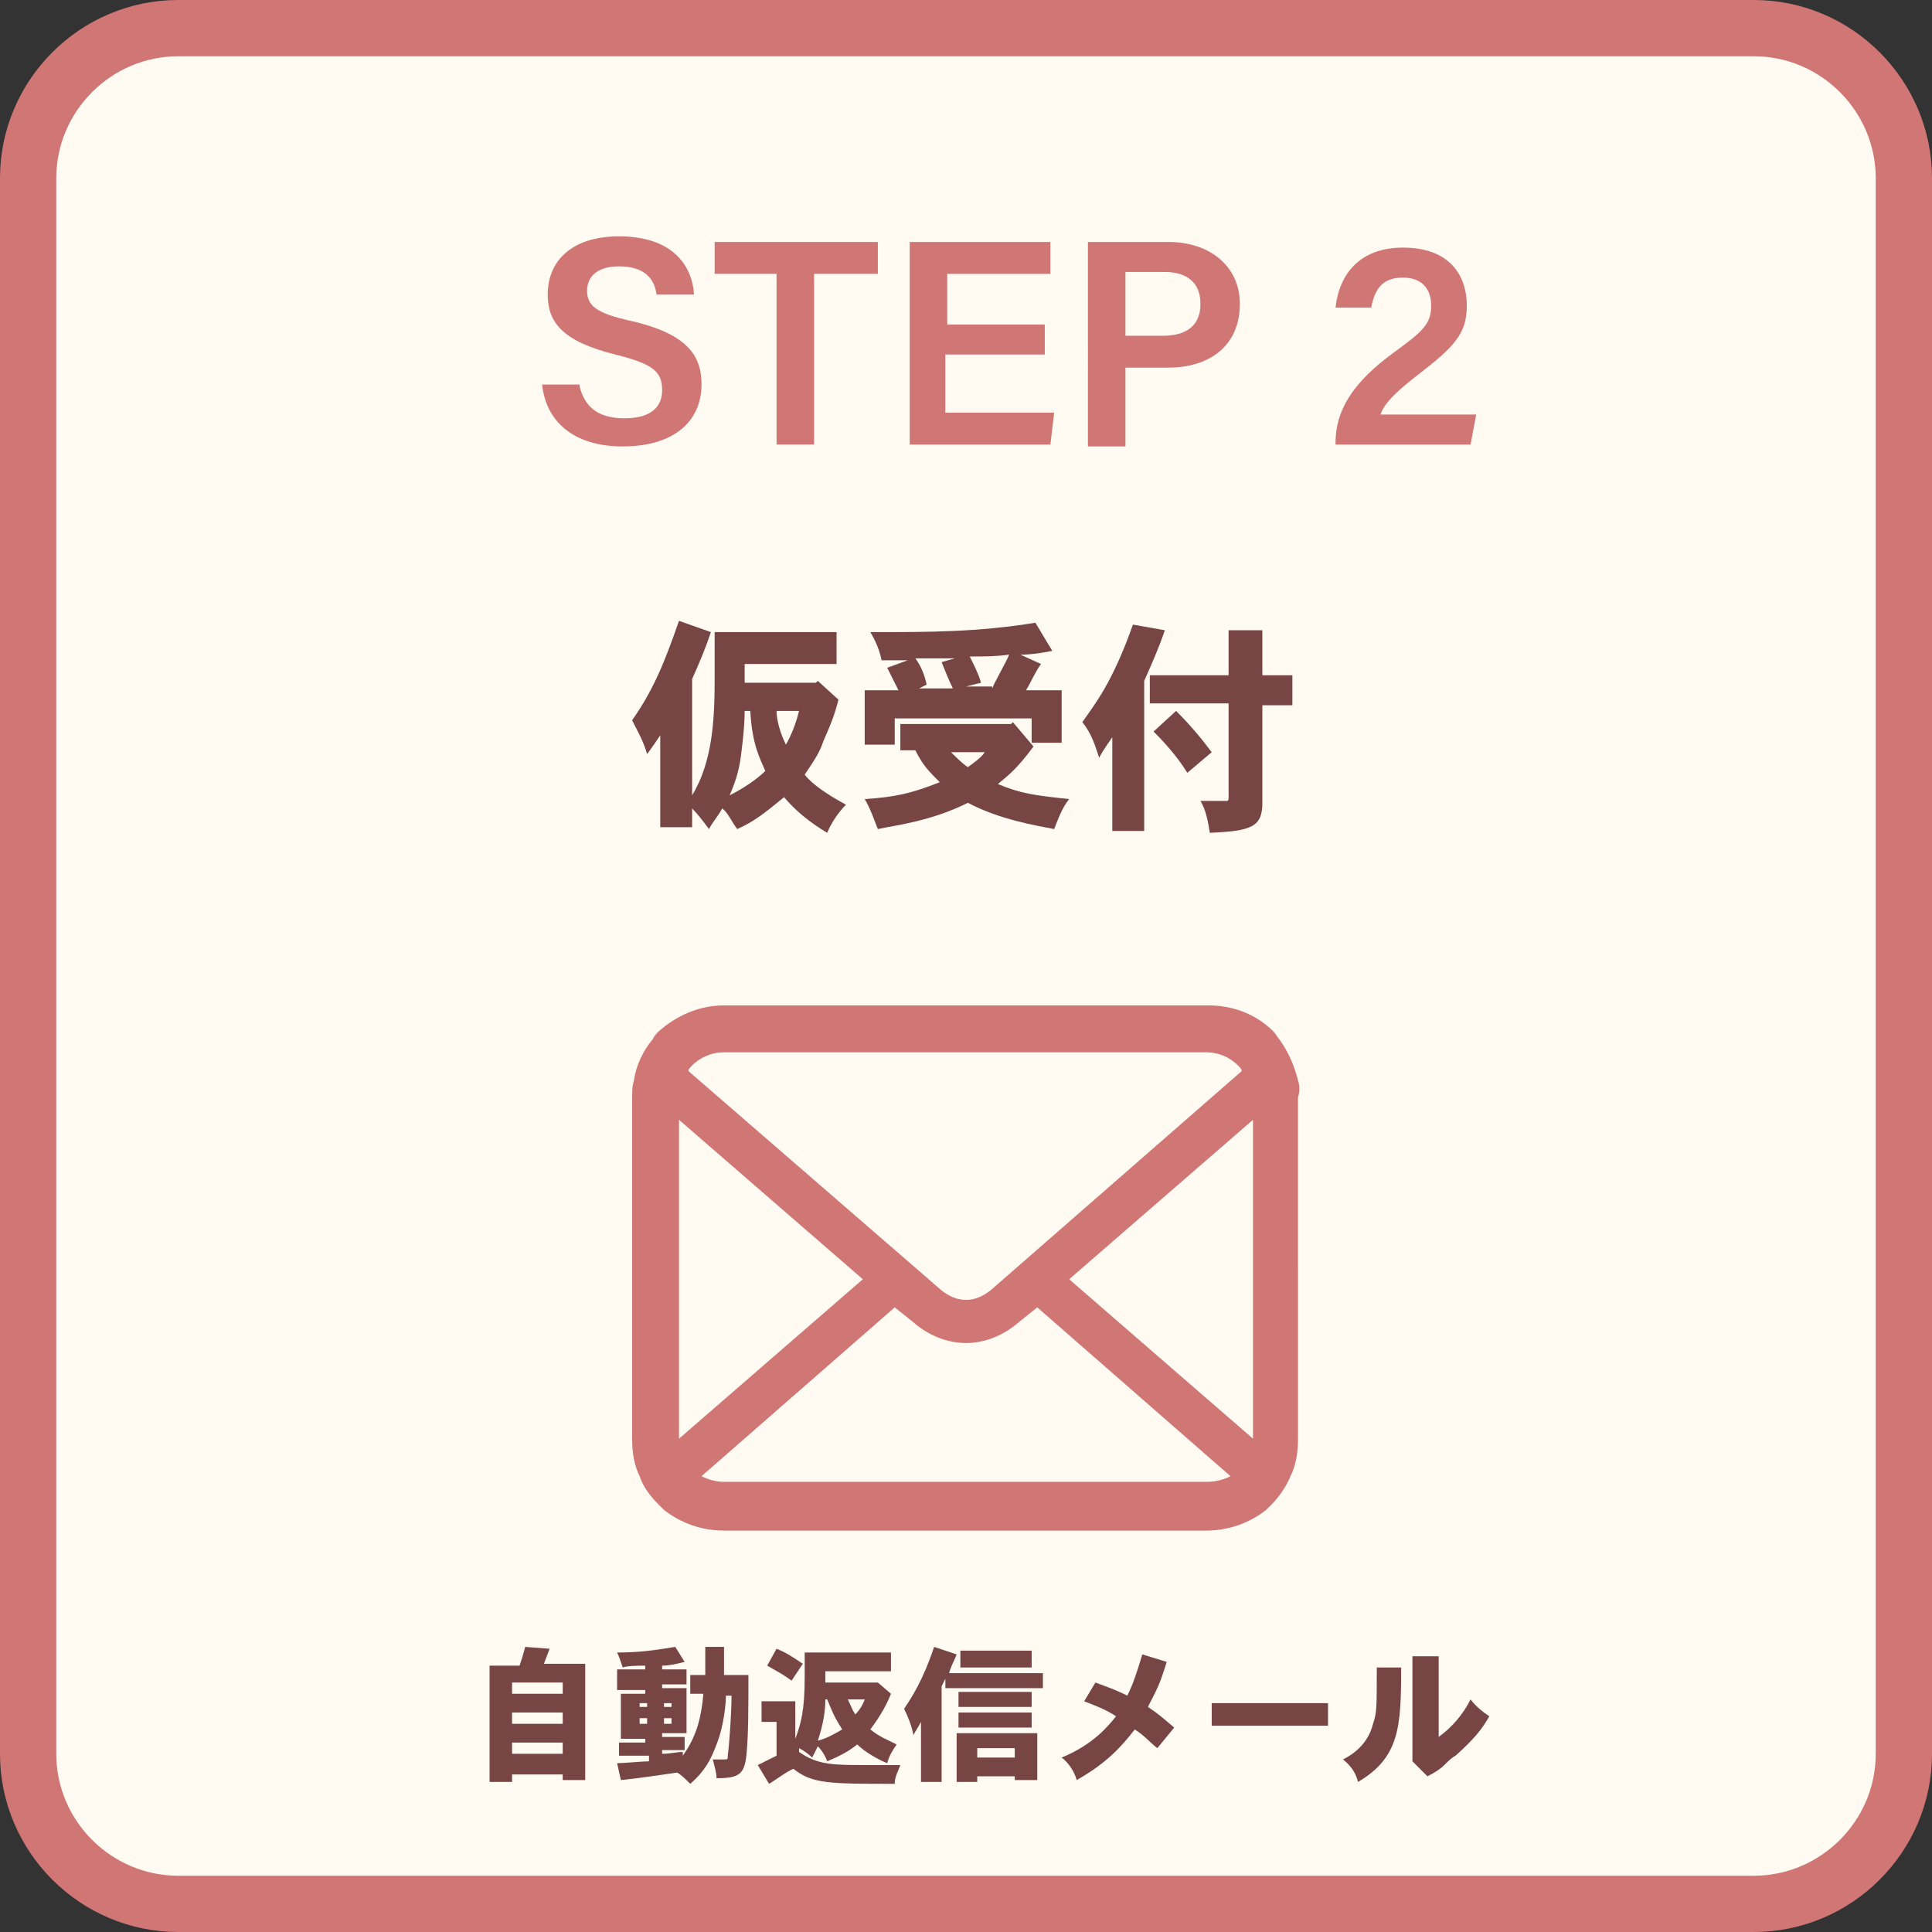
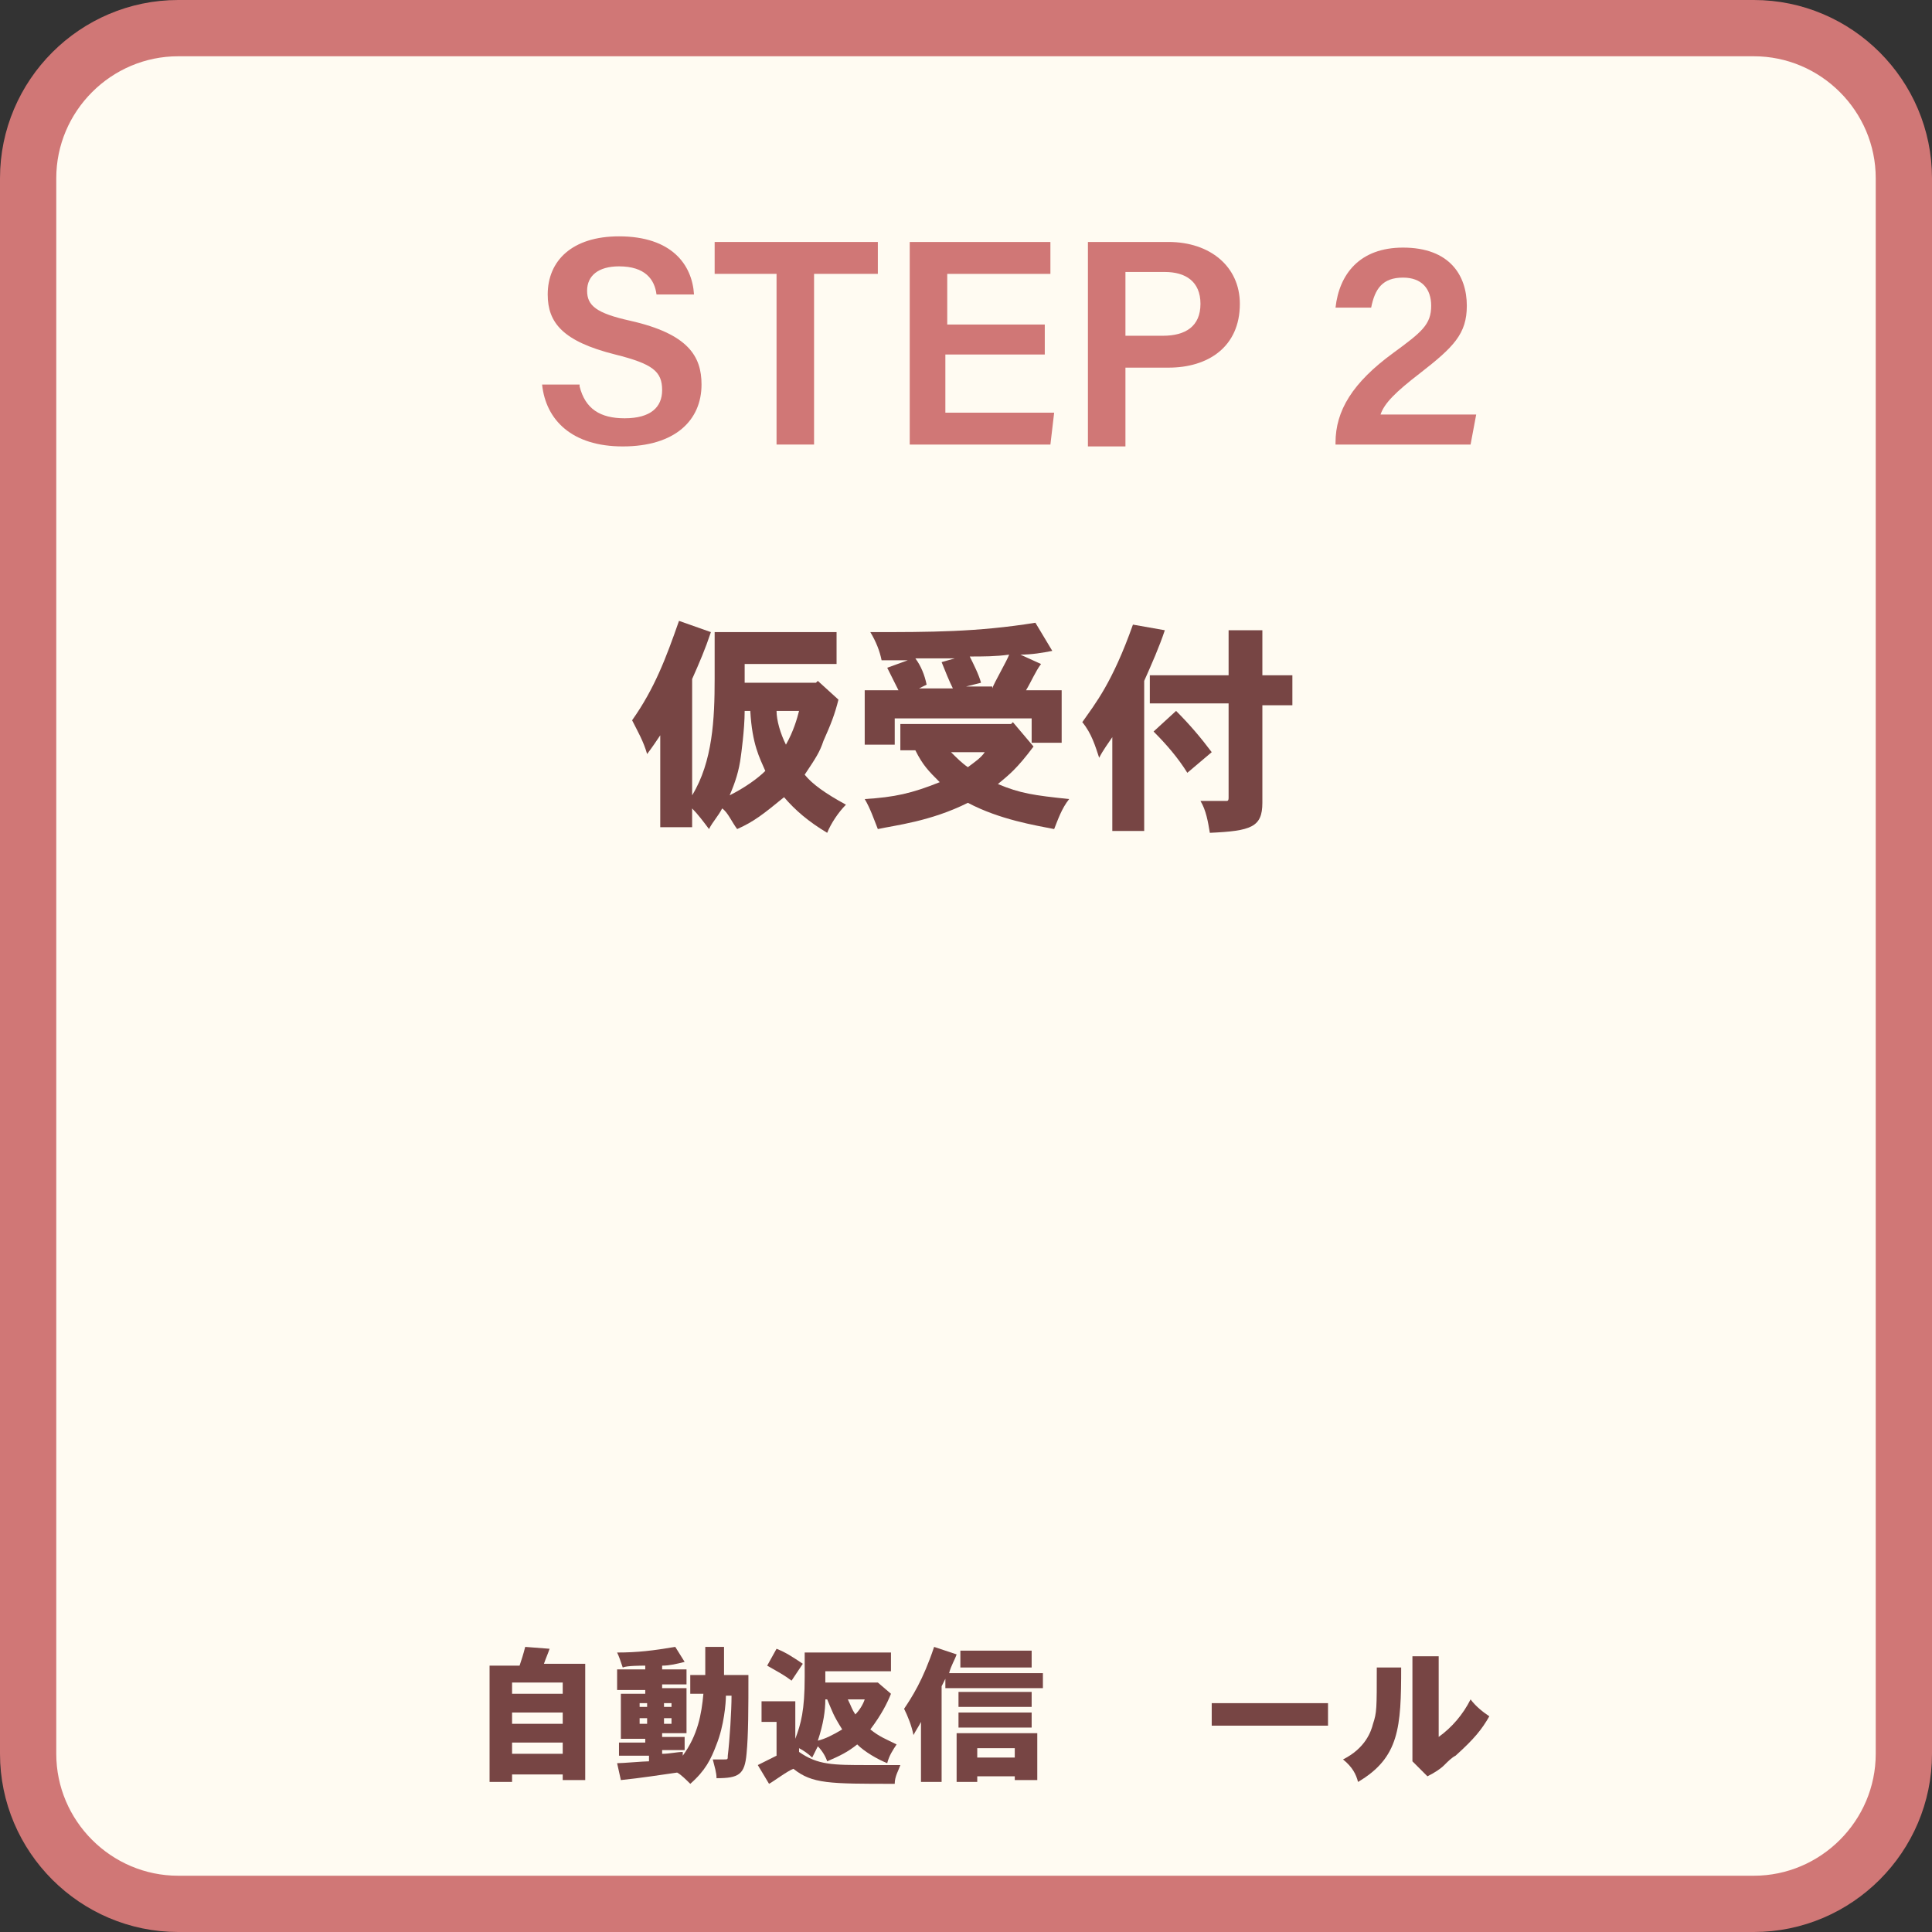
<svg xmlns="http://www.w3.org/2000/svg" version="1.1" id="レイヤー_1" x="0px" y="0px" viewBox="0 0 103 103" style="enable-background:new 0 0 103 103;" xml:space="preserve">
  <rect x="0" y="0" width="103" height="103" fill="#333333" stroke="none" />
  <style type="text/css">
	.st0{fill:#FFFBF2;stroke:#D07776;stroke-width:3;stroke-miterlimit:10;}
	.st1{fill:#D07776;}
	.st2{fill:#774544;}
</style>
  <path class="st0" d="M93.5,101.5h-84c-4.4,0-8-3.6-8-8v-84c0-4.4,3.6-8,8-8h84c4.4,0,8,3.6,8,8v84C101.5,97.9,97.9,101.5,93.5,101.5  z" />
  <g>
    <path class="st1" d="M30.9,20.6c0.3,1.2,1.1,1.7,2.4,1.7c1.4,0,2-0.6,2-1.5c0-1-0.5-1.4-2.5-1.9c-2.8-0.7-3.6-1.7-3.6-3.2   c0-1.8,1.3-3.1,3.8-3.1c2.8,0,3.9,1.5,4,3.1h-2c-0.1-0.8-0.6-1.5-2-1.5c-1.1,0-1.7,0.5-1.7,1.3c0,0.8,0.5,1.2,2.3,1.6   c3.1,0.7,3.8,1.9,3.8,3.4c0,1.9-1.4,3.3-4.2,3.3c-2.7,0-4.1-1.4-4.3-3.3H30.9z" />
    <path class="st1" d="M41.5,14.6h-3.4v-1.7h8.7v1.7h-3.4v9.1h-2V14.6z" />
    <path class="st1" d="M55.6,18.9h-5.2v3.1h5.8l-0.2,1.7h-7.5V12.9h7.5v1.7h-5.5v2.7h5.2V18.9z" />
    <path class="st1" d="M58,12.9h4.3c2.2,0,3.8,1.3,3.8,3.3c0,2.3-1.7,3.4-3.8,3.4H60v4.2h-2V12.9z M60,17.9h2c1.2,0,2-0.5,2-1.7   c0-1.2-0.8-1.7-1.9-1.7H60V17.9z" />
    <path class="st1" d="M71.2,23.7v-0.1c0-1.7,0.9-3.2,3.1-4.8c1.5-1.1,2-1.5,2-2.5c0-0.9-0.5-1.5-1.5-1.5c-1.1,0-1.5,0.6-1.7,1.6   h-1.9c0.2-1.8,1.3-3.2,3.6-3.2c2.5,0,3.4,1.5,3.4,3.1c0,1.5-0.7,2.2-2.5,3.6c-1.3,1-1.9,1.6-2.1,2.2h5.1l-0.3,1.6H71.2z" />
  </g>
  <g>
    <path class="st2" d="M37.9,33.7c-0.3,0.9-0.6,1.6-1,2.5v6.2c1.1-1.8,1.2-4.1,1.2-6.2v-2.5h6.5v1.7h-4.9v1h3.8l0.1-0.1l1.1,1   c-0.2,0.8-0.4,1.3-0.8,2.2c-0.2,0.6-0.4,0.9-1,1.8c0.4,0.5,1.1,1,2.2,1.6c-0.4,0.4-0.8,1-1,1.5c-1-0.6-1.7-1.2-2.3-1.9   c-1.1,0.9-1.6,1.3-2.5,1.7c-0.3-0.4-0.5-0.9-0.8-1.1c-0.2,0.4-0.5,0.7-0.7,1.1c-0.3-0.4-0.6-0.8-0.9-1.1v1h-1.7v-4.9   c-0.2,0.3-0.4,0.6-0.7,1c-0.2-0.7-0.5-1.2-0.8-1.8c1.2-1.7,1.8-3.3,2.5-5.3L37.9,33.7z M39.7,37.9c0,1-0.2,2.4-0.2,2.4   c-0.1,0.8-0.3,1.4-0.6,2.1c0.8-0.4,1.5-0.9,1.9-1.3c-0.3-0.7-0.7-1.4-0.8-3.2H39.7z M41.4,37.9c0,0.5,0.2,1.2,0.5,1.8   c0.4-0.7,0.6-1.4,0.7-1.8H41.4z" />
    <path class="st2" d="M55.1,39.8c-0.9,1.2-1.3,1.5-1.9,2c1.2,0.5,1.9,0.6,3.8,0.8c-0.4,0.5-0.6,1.1-0.8,1.6c-1-0.2-2.9-0.5-4.6-1.4   c-2,1-3.9,1.2-4.8,1.4c-0.2-0.5-0.4-1.1-0.7-1.6c1.6-0.1,2.5-0.3,4-0.9c-0.6-0.6-0.9-0.9-1.3-1.7H48v-1.4h5.9l0.1-0.1L55.1,39.8z    M48.4,35.2c-0.2,0-1.2,0-1.4,0c-0.1-0.5-0.3-1-0.6-1.5c3.2,0,5.7,0,8.8-0.5l0.9,1.5c-0.5,0.1-1.1,0.2-1.7,0.2l1.1,0.5   c-0.3,0.4-0.5,0.9-0.8,1.4h1.9v2.8H55v-1.3h-7.3v1.4h-1.6v-2.9h1.8c-0.2-0.4-0.4-0.8-0.6-1.2L48.4,35.2z M50.9,35.1   c-0.8,0-1.4,0-2.1,0c0.3,0.4,0.5,0.9,0.6,1.4L49,36.7h1.8c-0.2-0.4-0.4-0.9-0.6-1.4L50.9,35.1z M50.7,40.1c0.3,0.3,0.6,0.6,0.9,0.8   c0.4-0.3,0.7-0.5,0.9-0.8H50.7z M52.9,36.7c0.1-0.3,0.8-1.5,0.9-1.8c-0.7,0.1-1.4,0.1-2.1,0.1c0.2,0.4,0.5,1,0.6,1.4l-0.8,0.2H52.9   z" />
    <path class="st2" d="M62.1,33.6c-0.3,0.9-0.7,1.8-1.1,2.7v8h-1.7v-5c-0.2,0.3-0.5,0.7-0.7,1.1c-0.2-0.6-0.4-1.3-0.9-1.9   c0.7-1,1.6-2.1,2.7-5.2L62.1,33.6z M67.3,33.6V36h1.6v1.6h-1.6v5.2c0,1.3-0.6,1.5-2.8,1.6c-0.1-0.6-0.2-1.2-0.5-1.7h1.4   c0.1,0,0.1-0.1,0.1-0.2v-5h-4.2V36h4.2v-2.4H67.3z M62.7,37.9c0.7,0.7,1.3,1.4,1.9,2.2l-1.3,1.1c-0.5-0.8-1.1-1.5-1.8-2.2   L62.7,37.9z" />
  </g>
  <g>
-     <path class="st1" d="M69.2,57.6c-0.2-0.8-0.5-1.5-1-2.2c-0.1-0.1-0.2-0.3-0.3-0.4c-0.9-0.9-2.1-1.4-3.5-1.4H38.6   c-1.4,0-2.6,0.6-3.5,1.4c-0.1,0.1-0.2,0.2-0.3,0.4c-0.5,0.6-0.9,1.4-1,2.2c-0.1,0.3-0.1,0.6-0.1,1v18.1c0,0.7,0.1,1.4,0.4,2   c0.2,0.6,0.6,1.1,1,1.5c0.1,0.1,0.2,0.2,0.3,0.3c0.9,0.7,2,1.1,3.2,1.1h25.7c1.2,0,2.3-0.4,3.2-1.1c0.1-0.1,0.2-0.2,0.3-0.3   c0.4-0.4,0.8-1,1-1.5v0c0.3-0.6,0.4-1.3,0.4-2V58.5C69.3,58.2,69.3,57.9,69.2,57.6z M36.9,56.8c0.4-0.4,1-0.7,1.7-0.7h25.7   c0.7,0,1.3,0.3,1.7,0.7c0.1,0.1,0.2,0.2,0.2,0.3L52.8,68.8c-0.4,0.3-0.8,0.5-1.3,0.5c-0.5,0-0.9-0.2-1.3-0.5L36.7,57.1   C36.7,57,36.8,56.9,36.9,56.8z M36.2,76.6V59.7l9.8,8.5l-9.8,8.5C36.2,76.7,36.2,76.7,36.2,76.6z M64.3,79H38.6   c-0.4,0-0.8-0.1-1.2-0.3l10.3-9l1,0.8c0.8,0.7,1.8,1.1,2.8,1.1c1,0,2-0.4,2.8-1.1l1-0.8l10.3,9C65.2,78.9,64.8,79,64.3,79z    M66.8,76.6c0,0,0,0.1,0,0.1L57,68.2l9.8-8.5V76.6z" />
-   </g>
+     </g>
  <g>
    <path class="st2" d="M29.3,87.9c-0.1,0.3-0.2,0.5-0.3,0.8h2.2v6.2H30v-0.3h-2.7v0.4h-1.2v-6.2h1.6c0.1-0.3,0.2-0.6,0.3-1L29.3,87.9   z M27.3,90.3H30v-0.6h-2.7V90.3z M27.3,91.9H30v-0.6h-2.7V91.9z M27.3,93.5H30v-0.6h-2.7V93.5z" />
    <path class="st2" d="M34.4,88.8c-0.2,0-1,0-1.2,0.1c-0.1-0.3-0.2-0.6-0.3-0.8c1.1,0,1.9-0.1,3.1-0.3l0.5,0.8   c-0.4,0.1-0.8,0.2-1.2,0.2V89h1.3v0.8h-1.3v0.2h1.3v2.4h-1.3v0.2h1.2v0.7h-1.2v0.2c0.4,0,0.8-0.1,1.1-0.1v0.2   c0.8-1.1,1-2.2,1.1-3.3h-0.7v-1h0.8v-1.5h1v1.5h1.3c0,1.7,0,3.2-0.1,4.2c-0.1,1.1-0.4,1.3-1.6,1.3c0-0.3-0.1-0.6-0.2-1h0.6   c0.2,0,0.2,0,0.2-0.2c0.1-0.8,0.2-2.4,0.2-3.2h-0.3c0,0.4-0.1,1.6-0.5,2.6c-0.3,0.8-0.6,1.4-1.4,2.1c-0.2-0.2-0.5-0.5-0.7-0.6   c-0.7,0.1-2,0.3-3,0.4l-0.2-0.9c0.3,0,1.4-0.1,1.7-0.1v-0.3H33v-0.7h1.4v-0.2h-1.3v-2.4h1.3v-0.2h-1.5V89h1.5V88.8z M34.1,91h0.4   v-0.2h-0.4V91z M34.1,91.9h0.4v-0.3h-0.4V91.9z M35.4,91h0.4v-0.2h-0.4V91z M35.4,91.9h0.4v-0.3h-0.4V91.9z" />
    <path class="st2" d="M47.5,88.1v1h-3.5v0.6h2.7l0.1,0l0.7,0.6c-0.2,0.5-0.5,1.1-1.1,1.9c0.5,0.4,0.8,0.5,1.4,0.8   c-0.2,0.3-0.4,0.6-0.5,1c-0.5-0.2-1.2-0.6-1.6-1c-0.5,0.4-0.9,0.6-1.6,0.9c-0.1-0.3-0.3-0.6-0.5-0.8c-0.1,0.2-0.2,0.4-0.3,0.6   c-0.2-0.2-0.5-0.4-0.7-0.5v0.2c1,0.7,1.8,0.7,3.7,0.7c0.7,0,1.2,0,1.7,0c-0.1,0.3-0.3,0.6-0.3,1c-3.5,0-4.4,0-5.4-0.8   C42,94.4,41.2,95,41,95.1l-0.6-1c0.4-0.2,0.8-0.4,1-0.5v-1.8h-0.8v-1.1h1.8v2c0.3-0.8,0.5-1.5,0.5-3.3v-1.3H47.5z M41.4,87.9   c0.5,0.2,0.8,0.4,1.4,0.8l-0.6,0.9c-0.4-0.3-0.6-0.4-1.3-0.8L41.4,87.9z M44,90.6c0,0.6-0.1,1.3-0.4,2.2c0.4-0.1,0.8-0.3,1.3-0.6   c-0.5-0.8-0.5-0.9-0.8-1.6H44z M45.2,90.6c0.2,0.4,0.2,0.5,0.4,0.8c0.2-0.2,0.4-0.5,0.5-0.8H45.2z" />
    <path class="st2" d="M51,88.2c-0.1,0.3-0.3,0.6-0.4,1h5V90h-5.2v-0.5l-0.2,0.4V95h-1.1v-3.2c-0.1,0.2-0.3,0.5-0.4,0.7   c-0.1-0.5-0.3-1-0.5-1.4c0.4-0.6,1-1.5,1.6-3.3L51,88.2z M55.3,92.3v2.6h-1.2v-0.2h-2V95H51v-2.6H55.3z M55,91.3v0.8h-3.9v-0.8H55z    M55,90.2V91h-3.9v-0.8H55z M55,88v0.9h-3.8V88H55z M52.1,93.2v0.5h2v-0.5H52.1z" />
-     <path class="st2" d="M62.2,88.6c-0.4,1.3-0.5,1.4-1,2.4c0.6,0.4,0.8,0.6,1.4,1.1l-0.9,1.1c-0.5-0.4-0.6-0.6-1.2-1   c-0.7,0.9-1.5,1.8-3.1,2.7c-0.1-0.4-0.4-0.9-0.8-1.2c1.7-0.7,2.5-1.7,2.9-2.2c-0.6-0.4-1.2-0.6-1.7-0.8l0.6-1   c0.5,0.2,0.9,0.3,1.7,0.7c0.3-0.6,0.5-1.2,0.8-2.2L62.2,88.6z" />
    <path class="st2" d="M70.8,90.8V92h-6.2v-1.2H70.8z" />
    <path class="st2" d="M74.7,88.9c0,3.2-0.1,4.8-2.3,6.1c-0.1-0.4-0.3-0.8-0.8-1.2c1.2-0.6,1.5-1.5,1.6-1.9c0.2-0.6,0.2-0.8,0.2-3   H74.7z M76.7,88.3v4.3c0.7-0.5,1.3-1.2,1.7-2c0.3,0.4,0.7,0.7,1,0.9c-0.4,0.7-0.8,1.2-1.8,2.1c-0.2,0.1-0.4,0.3-0.6,0.5   c-0.2,0.2-0.5,0.4-0.9,0.6l-0.8-0.8l0-0.1v-5.5H76.7z" />
  </g>
</svg>